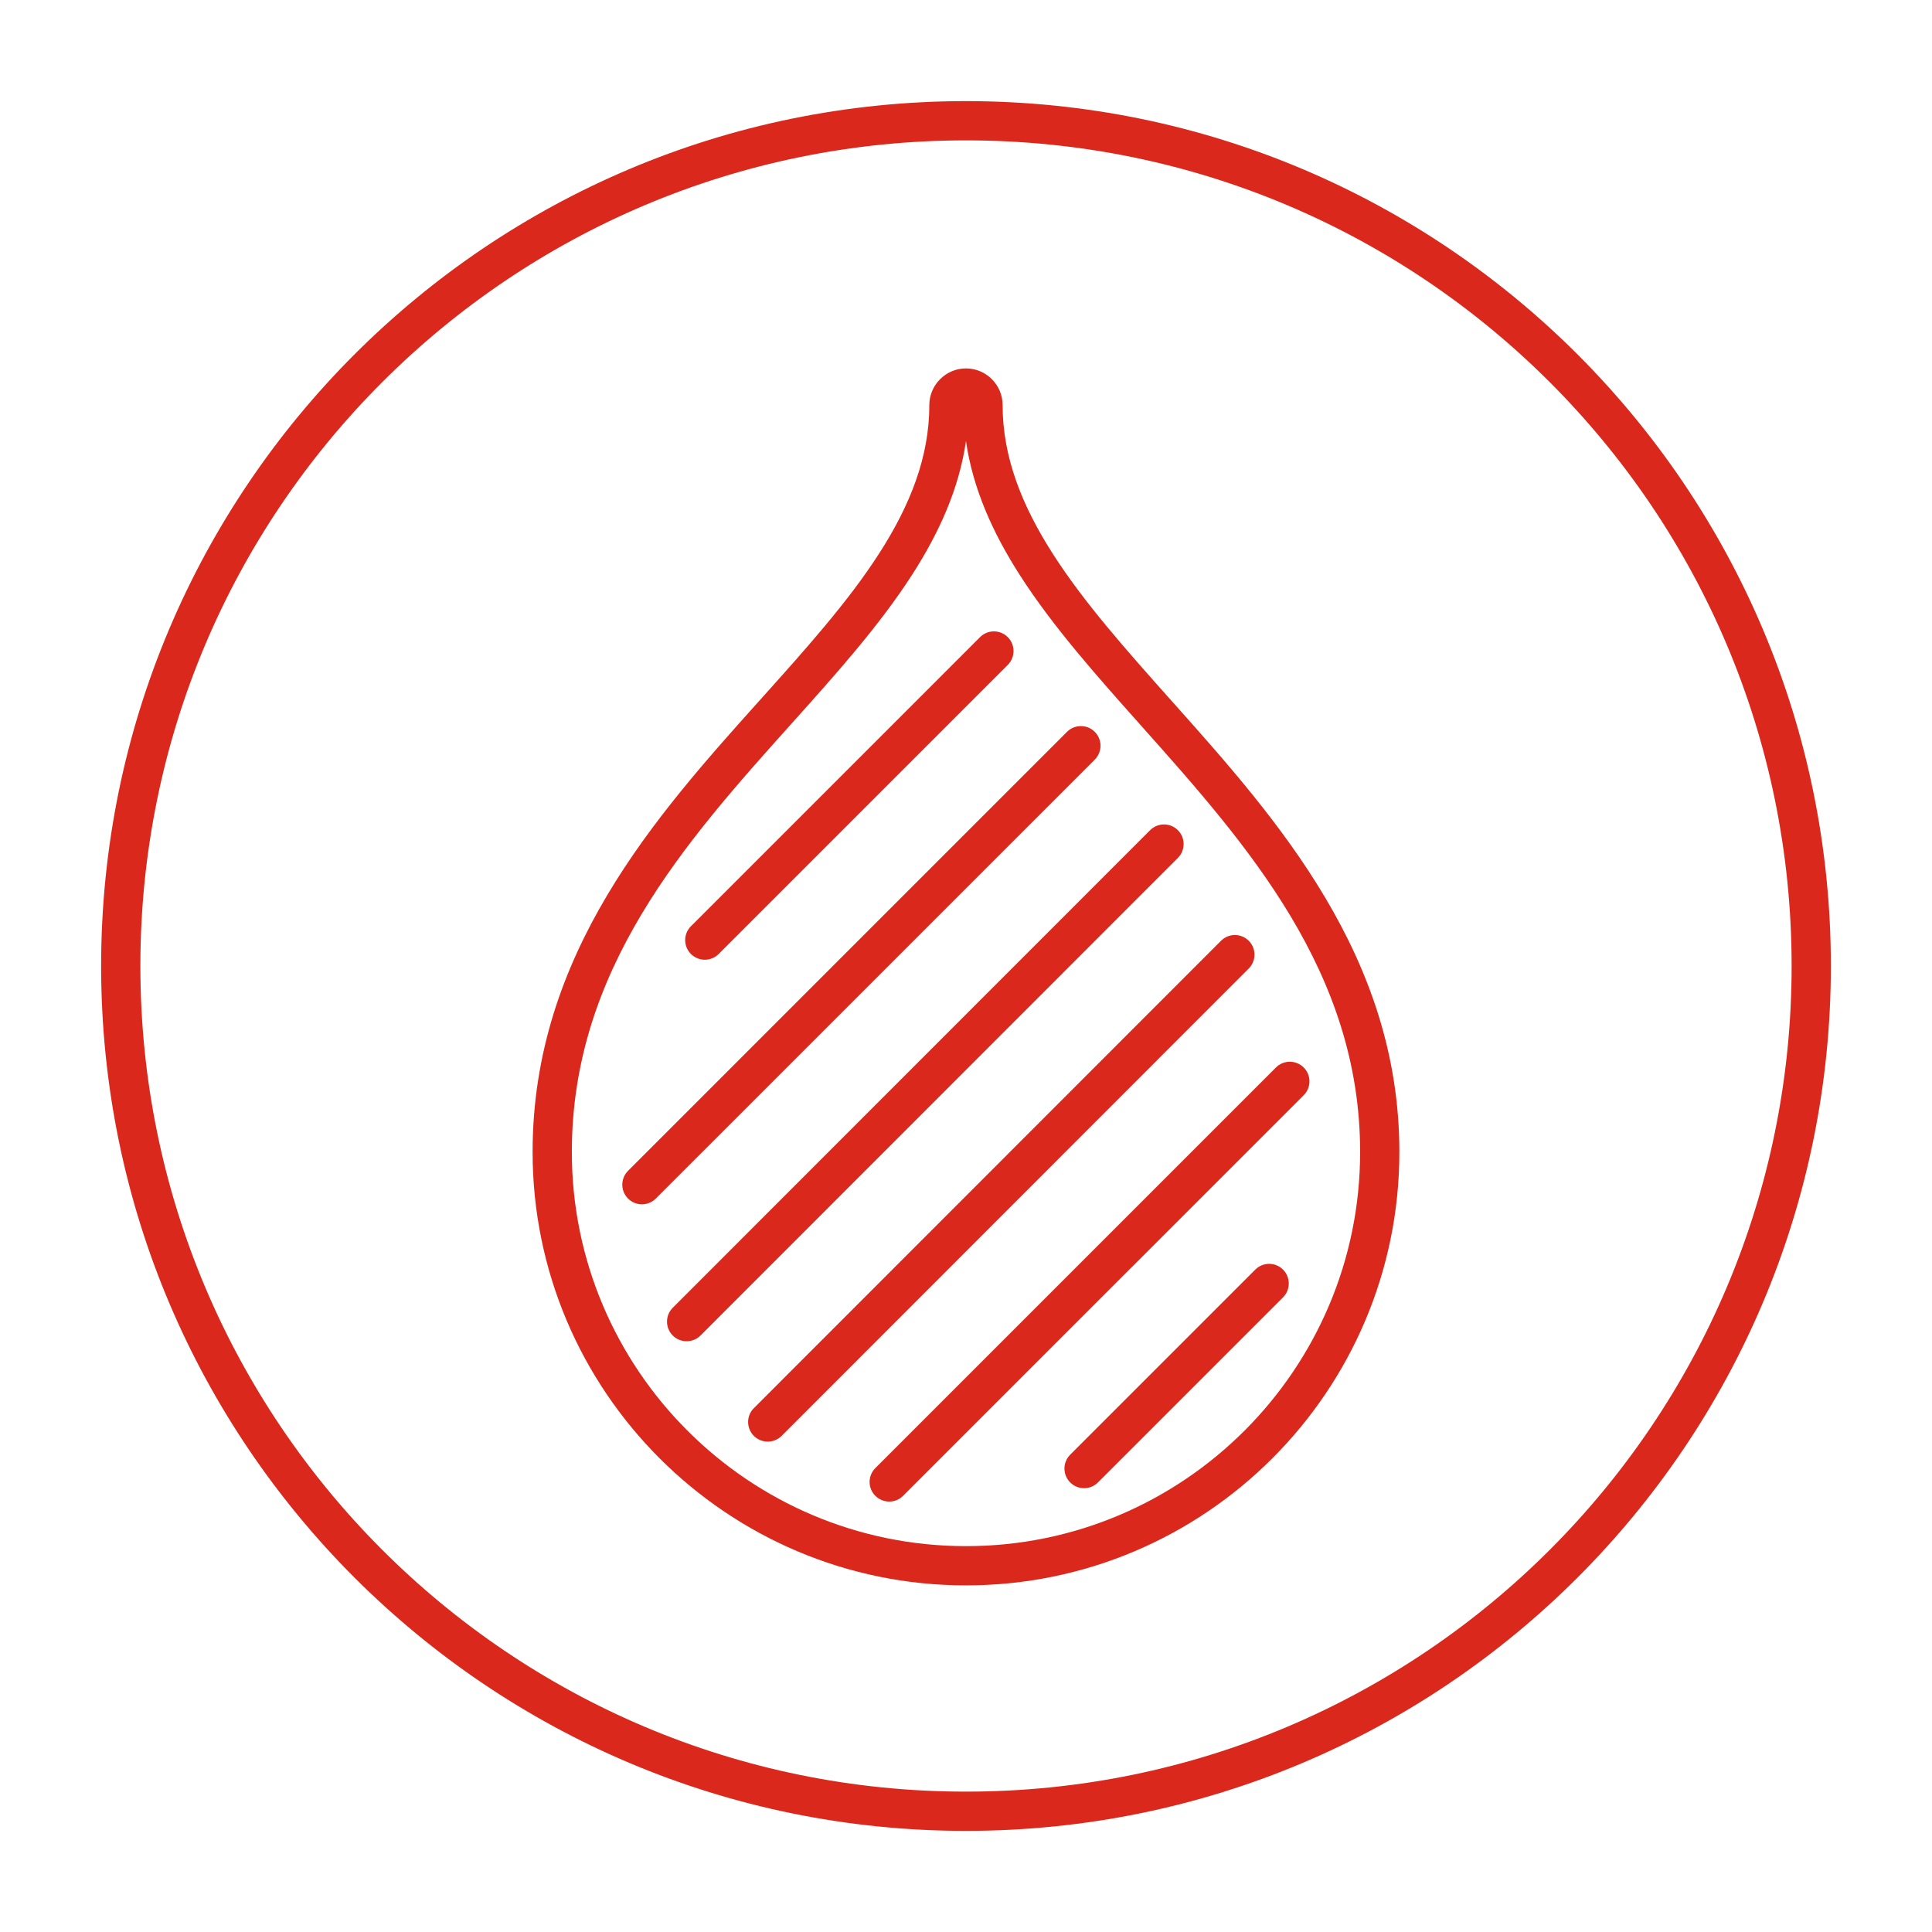
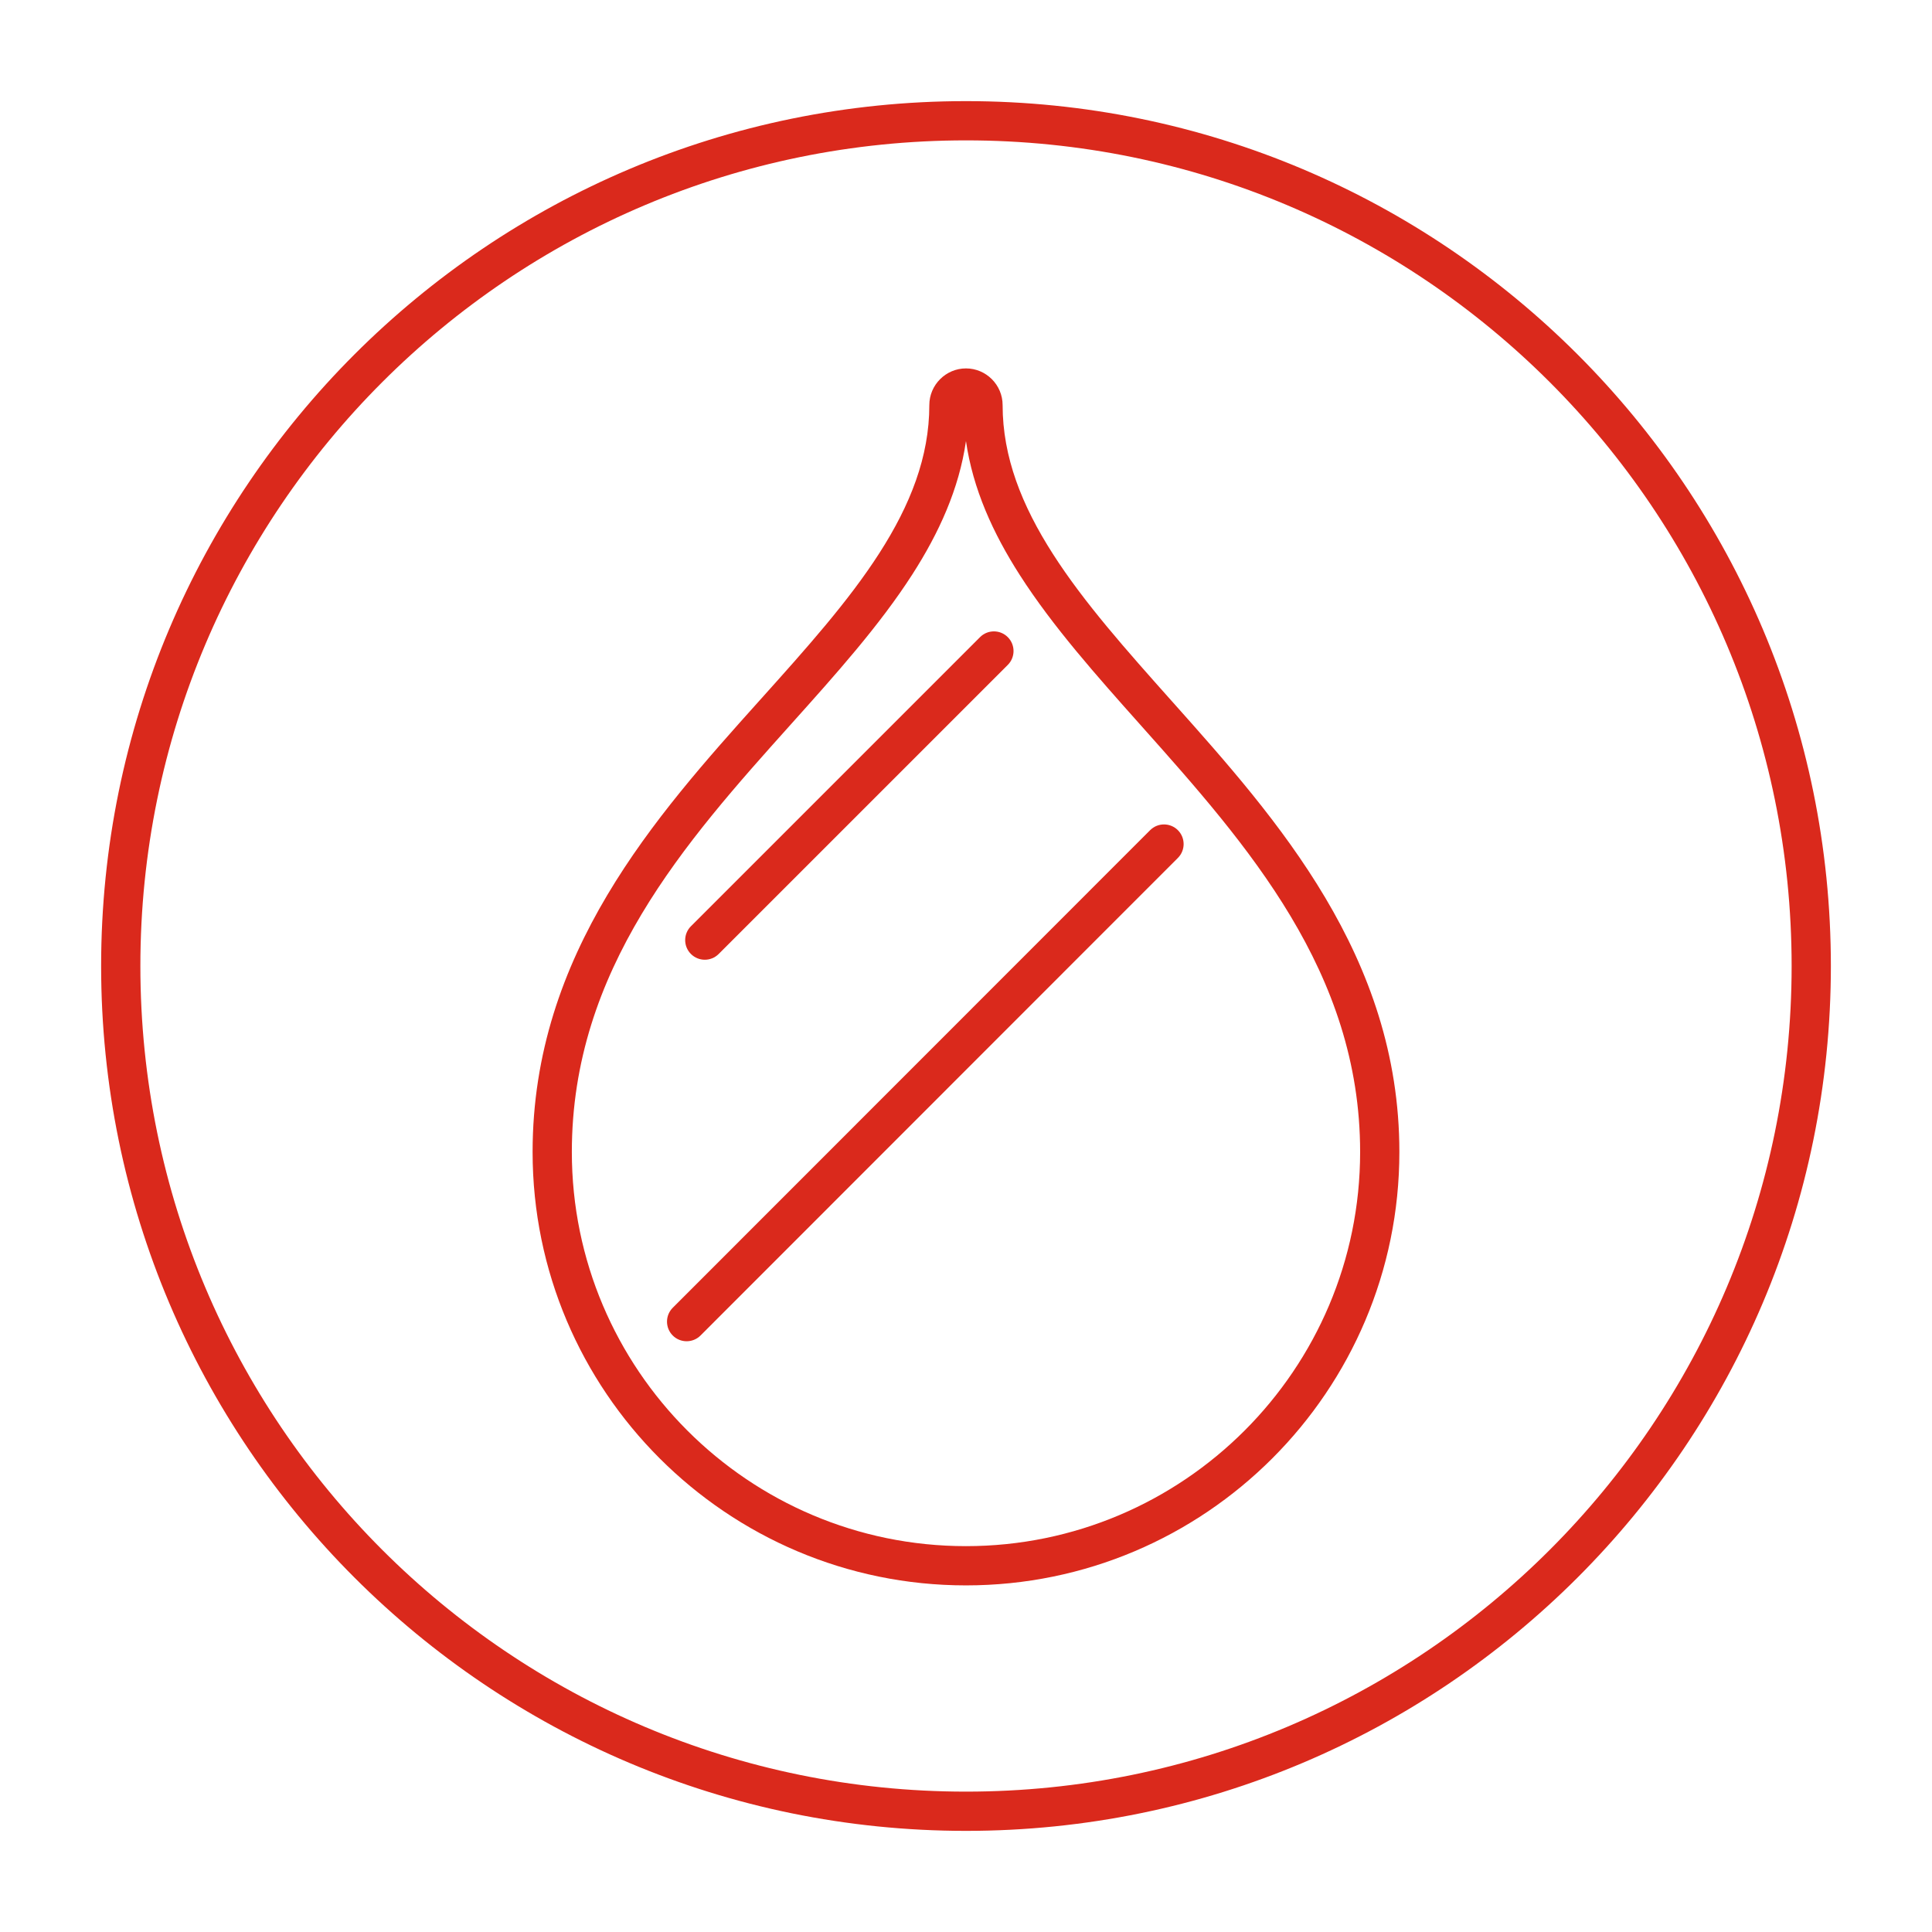
<svg xmlns="http://www.w3.org/2000/svg" width="64" height="64" viewBox="0 0 64 64" fill="none">
  <path fill-rule="evenodd" clip-rule="evenodd" d="M32 4.65C16.895 4.65 4.65 16.895 4.65 32C4.65 47.105 16.895 59.35 32 59.35C47.105 59.35 59.35 47.105 59.35 32C59.35 16.895 47.105 4.65 32 4.65ZM3.35 32C3.35 16.177 16.177 3.35 32 3.35C47.823 3.35 60.65 16.177 60.65 32C60.65 47.823 47.823 60.65 32 60.65C16.177 60.65 3.35 47.823 3.35 32Z" fill="#DA291C" />
  <path fill-rule="evenodd" clip-rule="evenodd" d="M33.384 21.106C33.638 21.36 33.638 21.772 33.384 22.026L23.807 31.602C23.553 31.856 23.142 31.856 22.888 31.602C22.634 31.348 22.634 30.937 22.888 30.683L32.465 21.106C32.718 20.852 33.13 20.852 33.384 21.106Z" fill="#DA291C" />
-   <path fill-rule="evenodd" clip-rule="evenodd" d="M36.266 24.243C36.519 24.497 36.519 24.909 36.266 25.163L21.724 39.704C21.47 39.958 21.058 39.958 20.805 39.704C20.551 39.45 20.551 39.039 20.805 38.785L35.346 24.243C35.6 23.989 36.012 23.989 36.266 24.243Z" fill="#DA291C" />
  <path fill-rule="evenodd" clip-rule="evenodd" d="M39.019 27.501C39.272 27.754 39.273 28.166 39.019 28.42L23.206 44.24C22.952 44.494 22.54 44.494 22.286 44.241C22.032 43.987 22.032 43.575 22.286 43.321L38.099 27.501C38.353 27.247 38.765 27.247 39.019 27.501Z" fill="#DA291C" />
-   <path fill-rule="evenodd" clip-rule="evenodd" d="M41.366 31.164C41.62 31.418 41.62 31.83 41.366 32.084L25.892 47.566C25.638 47.819 25.226 47.819 24.973 47.566C24.719 47.312 24.718 46.9 24.972 46.647L40.447 31.165C40.7 30.911 41.112 30.91 41.366 31.164Z" fill="#DA291C" />
-   <path fill-rule="evenodd" clip-rule="evenodd" d="M43.187 35.362C43.441 35.616 43.441 36.027 43.187 36.281L29.916 49.551C29.663 49.805 29.251 49.805 28.997 49.551C28.743 49.298 28.743 48.886 28.997 48.632L42.267 35.362C42.521 35.108 42.933 35.108 43.187 35.362Z" fill="#DA291C" />
-   <path fill-rule="evenodd" clip-rule="evenodd" d="M42.502 42.057C42.756 42.311 42.756 42.723 42.502 42.977L36.371 49.108C36.117 49.362 35.705 49.362 35.452 49.108C35.198 48.854 35.198 48.442 35.452 48.188L41.583 42.057C41.837 41.803 42.248 41.803 42.502 42.057Z" fill="#DA291C" />
  <path fill-rule="evenodd" clip-rule="evenodd" d="M31.999 14.611C31.771 16.193 31.107 17.65 30.223 19.027C29.133 20.724 27.677 22.347 26.225 23.966L26.194 24.001C22.694 27.902 18.943 32.119 18.943 38.161C18.943 45.363 24.798 51.218 31.999 51.218C39.201 51.218 45.056 45.363 45.056 38.161C45.056 32.201 41.32 27.986 37.833 24.075L37.788 24.024C36.333 22.392 34.876 20.756 33.785 19.053C32.895 17.665 32.228 16.199 31.999 14.611ZM30.785 13.419C30.785 12.751 31.332 12.204 31.999 12.204C32.667 12.204 33.213 12.751 33.213 13.419C33.213 15.139 33.849 16.743 34.88 18.352C35.915 19.968 37.315 21.539 38.8 23.206L38.878 23.293C42.297 27.128 46.356 31.68 46.356 38.161C46.356 46.081 39.919 52.518 31.999 52.518C24.08 52.518 17.643 46.081 17.643 38.161C17.643 31.586 21.731 27.029 25.17 23.195L25.226 23.133C25.226 23.133 25.226 23.133 25.226 23.133C26.705 21.484 28.099 19.929 29.129 18.325C30.153 16.73 30.785 15.135 30.785 13.419Z" fill="#DA291C" />
</svg>